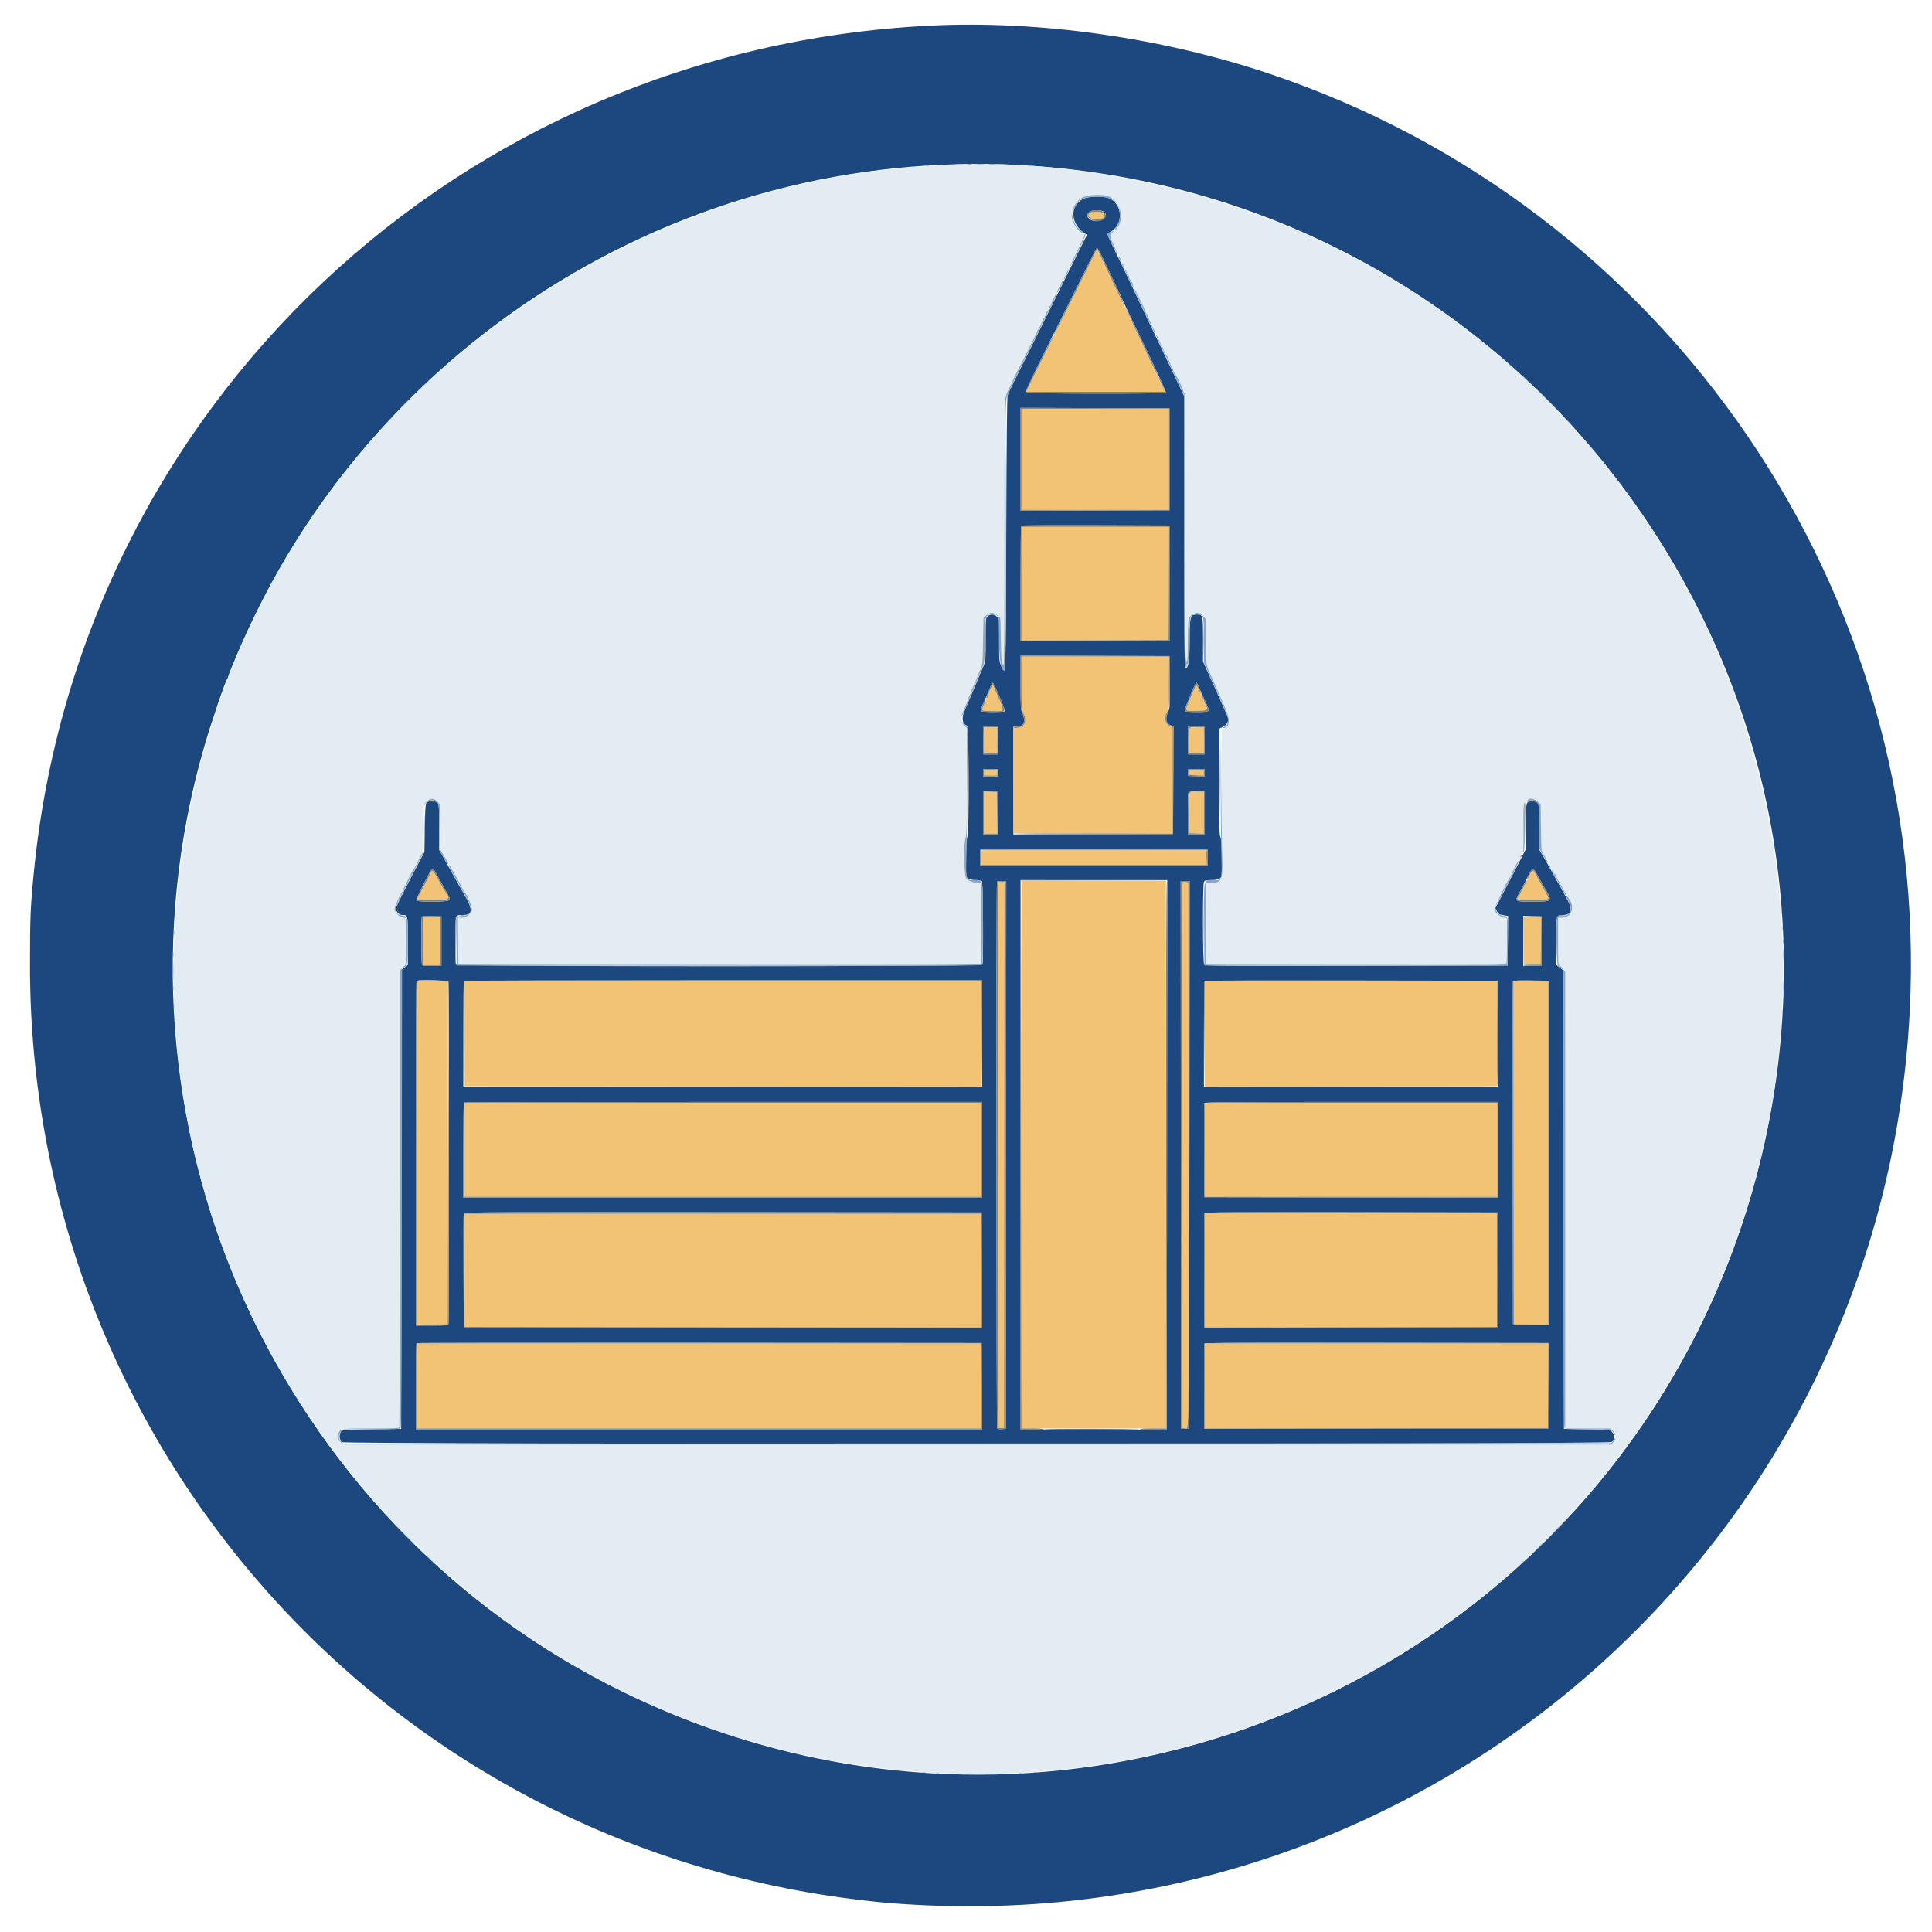
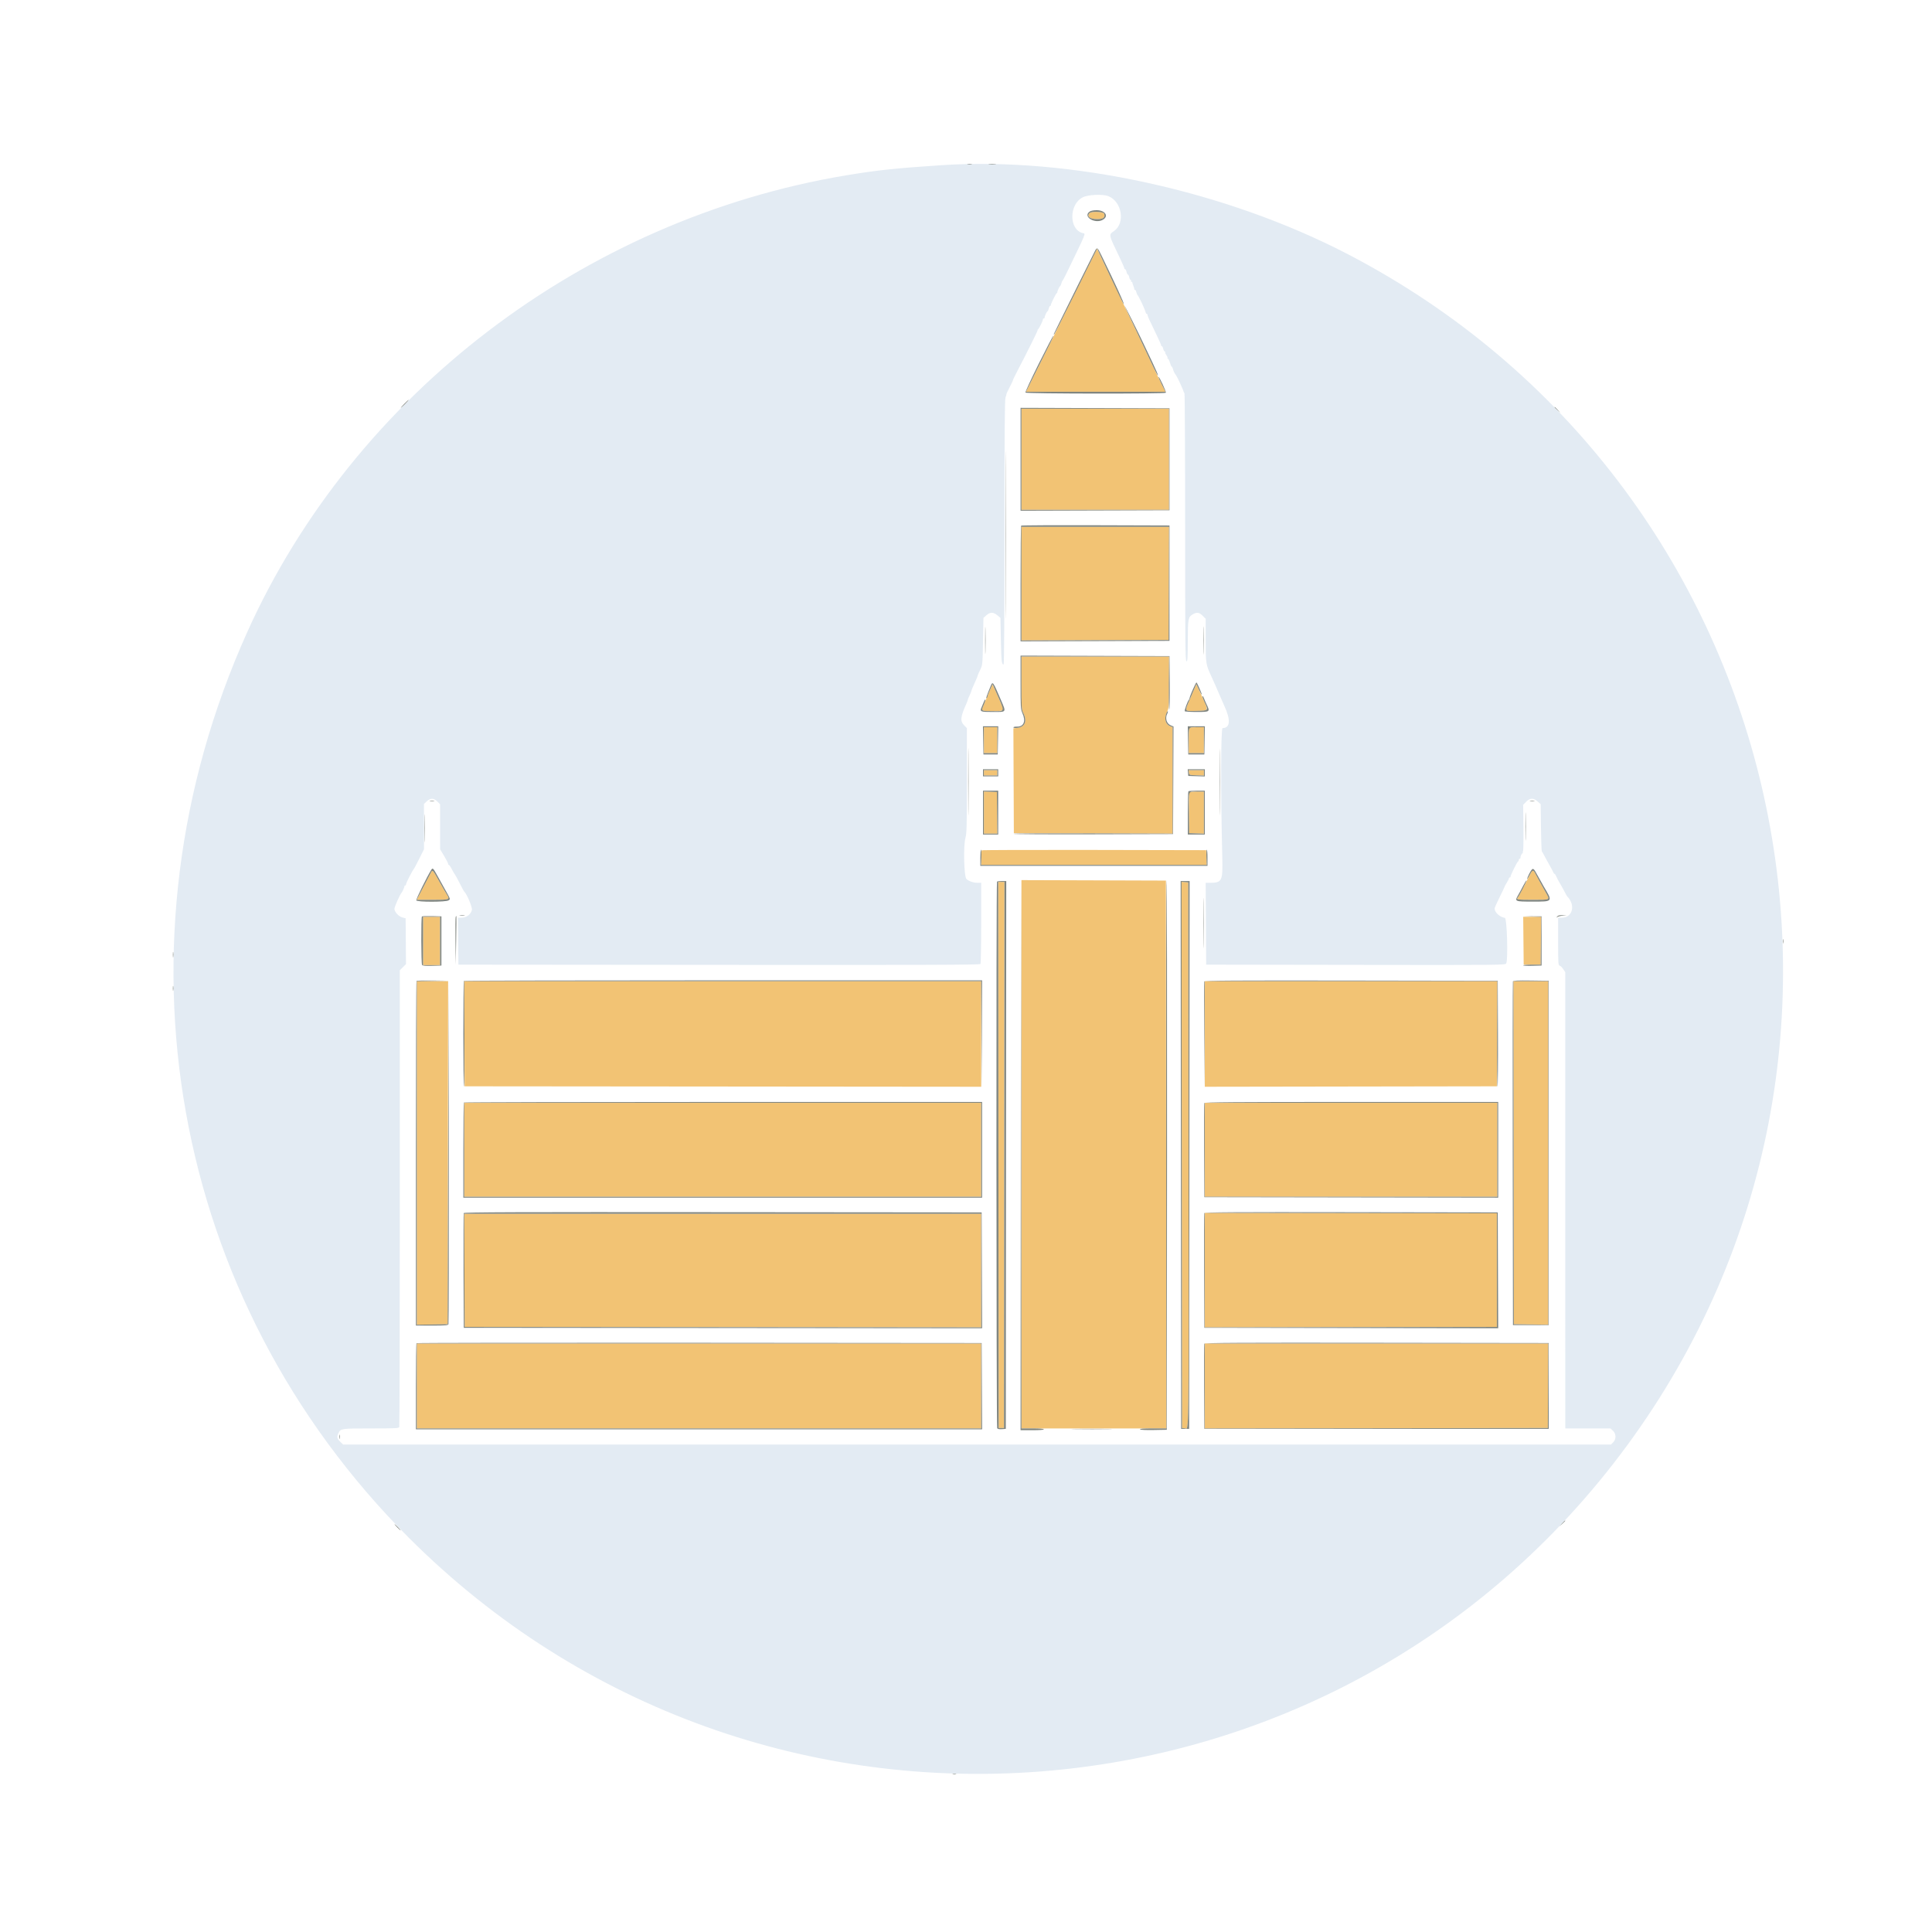
<svg xmlns="http://www.w3.org/2000/svg" id="svg" version="1.1" width="400" height="400" viewBox="0, 0, 400,400">
  <g id="svgg">
-     <path id="path0" d="M192.593 5.304 C 95.009 10.150,16.707 83.952,7.048 180.185 C 6.300 187.635,6.209 189.763,6.206 199.815 C 6.180 299.119,79.836 381.912,178.442 393.417 C 183.086 393.959,184.567 394.087,189.352 394.356 C 297.837 400.465,389.822 317.955,395.388 209.541 C 399.851 122.594,345.437 42.914,262.682 15.217 C 240.440 7.773,215.086 4.187,192.593 5.304 M215.262 34.447 C 317.215 42.345,388.316 139.484,364.835 238.796 C 340.223 342.897,225.877 397.213,129.537 350.568 C 56.853 315.376,19.786 232.020,42.325 154.444 C 43.713 149.665,46.726 140.801,47.045 140.556 C 47.111 140.505,47.226 140.213,47.301 139.907 C 47.375 139.602,48.100 137.783,48.910 135.866 C 76.854 69.771,143.865 28.916,215.262 34.447 M224.298 41.153 C 221.408 42.632,221.573 46.309,224.620 48.341 L 225.048 48.627 223.192 52.323 C 222.171 54.355,219.150 60.435,216.479 65.833 C 213.808 71.231,210.997 76.898,210.232 78.426 C 209.467 79.954,208.748 81.454,208.634 81.759 C 208.485 82.156,208.400 90.360,208.333 110.540 C 208.234 140.771,208.266 139.899,207.326 137.911 C 206.859 136.923,206.852 136.844,206.852 132.520 L 206.852 128.131 206.397 127.677 C 205.853 127.132,205.077 127.093,204.491 127.582 C 204.080 127.925,204.074 127.991,204.074 132.393 C 204.074 136.352,204.035 136.945,203.727 137.641 C 203.537 138.073,203.125 139.051,202.813 139.815 C 202.112 141.532,200.073 146.347,199.680 147.215 C 199.015 148.684,199.228 149.897,200.208 150.224 C 200.612 150.358,200.683 172.413,200.282 173.258 C 199.980 173.894,199.858 181.167,200.142 181.593 C 200.412 181.997,201.105 182.222,202.080 182.222 C 202.627 182.222,203.174 182.322,203.296 182.444 C 203.532 182.680,203.636 199.108,203.406 199.707 C 203.234 200.157,94.544 200.157,94.372 199.707 C 94.310 199.546,94.259 197.257,94.259 194.621 C 94.259 189.164,94.171 189.444,95.885 189.444 C 97.889 189.444,97.946 188.374,96.110 185.185 C 94.812 182.930,94.319 182.052,93.122 179.861 C 92.801 179.275,92.176 178.163,91.733 177.389 L 90.926 175.982 90.926 171.261 C 90.926 165.871,90.941 165.924,89.430 165.929 C 87.999 165.934,88.066 165.686,87.963 171.336 L 87.870 176.389 86.268 179.444 C 82.651 186.344,81.879 187.936,81.975 188.302 C 82.129 188.890,82.752 189.444,83.260 189.444 C 84.472 189.444,84.444 189.318,84.444 194.799 L 84.444 199.771 83.797 200.265 L 83.149 200.759 83.102 248.296 L 83.056 295.833 77.019 295.926 C 72.280 295.999,70.916 296.073,70.676 296.273 C 70.237 296.637,70.259 298.175,70.709 298.582 C 71.250 299.072,333.093 299.054,333.683 298.565 C 334.315 298.040,334.377 297.195,333.830 296.558 L 333.366 296.019 328.581 295.926 L 323.796 295.833 323.750 248.388 L 323.703 200.943 322.963 200.348 L 322.222 199.753 322.222 194.821 C 322.222 189.310,322.190 189.444,323.514 189.444 C 325.530 189.444,325.721 188.332,324.167 185.640 C 323.606 184.670,323.148 183.835,323.148 183.786 C 323.148 183.737,322.945 183.374,322.696 182.980 C 322.447 182.586,321.896 181.608,321.472 180.808 C 321.047 180.007,320.251 178.586,319.702 177.649 L 318.704 175.947 318.704 171.393 C 318.704 166.033,318.675 165.926,317.238 165.926 C 315.895 165.926,315.926 165.805,315.926 171.071 L 315.926 175.771 313.911 179.691 C 312.803 181.847,311.375 184.605,310.739 185.821 L 309.581 188.030 309.910 188.641 C 310.251 189.272,310.359 189.332,311.531 189.530 L 312.228 189.648 312.179 194.777 L 312.130 199.907 280.833 199.955 C 251.574 199.999,249.522 199.982,249.306 199.688 C 249.005 199.280,248.968 183.137,249.266 182.580 C 249.425 182.282,249.661 182.222,250.667 182.222 C 251.836 182.222,252.538 182.017,252.821 181.593 C 253.104 181.169,252.983 173.910,252.684 173.330 C 252.442 172.864,252.411 171.299,252.452 161.812 L 252.500 150.833 253.148 150.511 C 254.290 149.943,254.573 149.029,253.966 147.870 C 253.806 147.565,252.983 145.731,252.137 143.796 C 251.290 141.861,250.255 139.537,249.836 138.632 L 249.074 136.985 249.074 132.392 C 249.074 127.346,249.045 127.222,247.844 127.222 C 246.429 127.222,246.296 127.691,246.296 132.683 C 246.296 136.938,246.011 138.637,245.363 138.236 C 245.251 138.167,245.185 127.835,245.185 110.088 L 245.185 82.050 244.147 79.868 C 243.575 78.667,242.816 77.060,242.459 76.296 C 241.674 74.613,240.438 72.022,238.883 68.796 C 237.288 65.486,235.805 62.362,235.148 60.926 C 234.539 59.596,233.576 57.573,231.621 53.519 C 228.858 47.787,229.070 48.441,229.844 48.041 C 232.687 46.570,232.506 42.247,229.549 41.011 C 228.470 40.561,225.287 40.647,224.298 41.153 M228.477 43.807 C 229.940 44.831,227.545 46.411,225.867 45.528 C 224.445 44.779,225.179 43.519,227.037 43.519 C 227.668 43.519,228.225 43.630,228.477 43.807 M228.105 53.004 C 229.390 55.633,232.593 62.394,232.593 62.477 C 232.593 62.520,233.375 64.168,234.331 66.139 C 236.959 71.555,239.074 75.971,239.074 76.042 C 239.074 76.077,239.615 77.240,240.276 78.628 C 240.937 80.016,241.432 81.226,241.376 81.317 C 241.221 81.568,212.460 81.532,212.305 81.280 C 212.236 81.169,214.059 77.315,216.355 72.715 C 218.650 68.115,221.811 61.769,223.378 58.611 C 227.031 51.251,227.023 51.266,227.204 51.378 C 227.288 51.429,227.694 52.162,228.105 53.004 M242.130 95.093 L 242.130 105.648 226.713 105.696 L 211.296 105.743 211.296 95.093 L 211.296 84.442 226.713 84.490 L 242.130 84.537 242.130 95.093 M242.130 120.741 L 242.130 132.685 226.713 132.733 L 211.296 132.780 211.296 120.865 C 211.296 114.312,211.352 108.895,211.421 108.826 C 211.489 108.758,218.427 108.723,226.837 108.749 L 242.130 108.796 242.130 120.741 M242.179 141.195 C 242.225 146.241,242.206 146.603,241.855 147.350 C 241.201 148.740,241.400 149.768,242.402 150.183 L 242.966 150.416 242.918 161.551 L 242.870 172.685 226.343 172.732 L 209.815 172.780 209.815 161.599 L 209.815 150.418 210.540 150.437 C 211.974 150.474,212.434 149.320,211.663 147.619 C 211.324 146.872,211.296 146.395,211.296 141.275 L 211.296 135.739 226.713 135.786 L 242.130 135.833 242.179 141.195 M205.946 142.077 C 206.764 143.679,208.145 147.077,208.045 147.239 C 207.905 147.467,203.200 147.456,203.059 147.228 C 202.998 147.129,203.125 146.650,203.342 146.163 C 203.558 145.676,203.884 144.944,204.066 144.537 C 204.248 144.130,204.629 143.234,204.912 142.546 C 205.520 141.068,205.448 141.100,205.946 142.077 M248.223 142.269 C 248.464 142.803,248.845 143.657,249.069 144.167 C 249.293 144.676,249.636 145.431,249.831 145.846 C 250.553 147.380,250.517 147.407,247.789 147.407 C 246.471 147.407,245.349 147.337,245.296 147.251 C 245.188 147.077,245.858 145.192,246.125 144.917 C 246.219 144.820,246.296 144.635,246.296 144.505 C 246.296 144.176,247.573 141.296,247.719 141.296 C 247.754 141.296,247.981 141.734,248.223 142.269 M206.625 153.287 L 206.574 156.204 205.093 156.204 L 203.611 156.204 203.560 153.287 L 203.509 150.370 205.093 150.370 L 206.676 150.370 206.625 153.287 M249.403 153.287 L 249.352 156.204 247.685 156.204 L 246.019 156.204 245.968 153.287 L 245.917 150.370 247.685 150.370 L 249.454 150.370 249.403 153.287 M206.667 160.000 L 206.667 160.741 205.093 160.741 L 203.519 160.741 203.519 160.000 L 203.519 159.259 205.093 159.259 L 206.667 159.259 206.667 160.000 M249.444 160.007 L 249.444 160.755 247.731 160.701 L 246.019 160.648 245.961 159.954 L 245.904 159.259 247.674 159.259 L 249.444 159.259 249.444 160.007 M206.667 168.241 L 206.667 172.778 205.093 172.778 L 203.519 172.778 203.519 168.241 L 203.519 163.704 205.093 163.704 L 206.667 163.704 206.667 168.241 M249.444 168.241 L 249.444 172.778 247.685 172.778 L 245.926 172.778 245.926 168.364 C 245.926 163.243,245.740 163.704,247.809 163.704 L 249.444 163.704 249.444 168.241 M250.000 177.593 L 250.000 179.259 226.481 179.259 L 202.963 179.259 202.963 177.593 L 202.963 175.926 226.481 175.926 L 250.000 175.926 250.000 177.593 M90.424 181.065 C 90.802 181.752,91.414 182.856,91.785 183.519 C 93.368 186.347,93.280 186.113,92.878 186.406 C 92.365 186.781,86.331 186.786,86.187 186.411 C 86.100 186.185,88.473 181.360,89.317 180.046 C 89.574 179.647,89.718 179.780,90.424 181.065 M318.370 181.303 C 318.776 182.063,319.333 183.060,319.606 183.519 C 321.523 186.727,321.567 186.667,317.286 186.667 C 313.453 186.667,313.527 186.722,314.660 184.685 C 315.102 183.891,315.707 182.741,316.003 182.130 C 317.334 179.387,317.343 179.383,318.370 181.303 M241.621 239.120 L 241.574 296.019 238.990 296.070 C 237.569 296.099,236.278 296.068,236.120 296.003 C 235.714 295.834,216.111 295.804,216.111 295.972 C 216.111 296.049,215.028 296.111,213.704 296.111 L 211.296 296.111 211.296 239.167 L 211.296 182.222 226.482 182.222 L 241.667 182.222 241.621 239.120 M208.287 239.120 L 208.241 295.833 207.426 295.892 C 206.899 295.929,206.556 295.864,206.456 295.706 C 206.275 295.420,206.238 182.712,206.420 182.531 C 206.488 182.463,206.946 182.407,207.439 182.407 L 208.334 182.407 208.287 239.120 M246.250 239.120 L 246.204 295.833 245.370 295.833 L 244.537 295.833 244.490 239.120 L 244.444 182.407 245.370 182.407 L 246.297 182.407 246.250 239.120 M91.389 194.815 L 91.389 199.907 89.460 199.961 C 88.041 200.000,87.490 199.951,87.379 199.775 C 87.195 199.486,87.169 189.930,87.352 189.747 C 87.423 189.676,88.360 189.641,89.435 189.670 L 91.389 189.722 91.389 194.815 M319.167 194.815 L 319.167 199.907 317.269 199.960 L 315.370 200.013 315.370 194.815 L 315.370 189.617 317.269 189.669 L 319.167 189.722 319.167 194.815 M92.851 203.256 C 92.998 203.639,92.998 273.769,92.851 274.152 C 92.754 274.404,92.275 274.444,89.425 274.444 L 86.111 274.444 86.111 238.827 C 86.111 219.238,86.167 203.154,86.235 203.086 C 86.529 202.792,92.734 202.951,92.851 203.256 M203.333 213.981 L 203.333 225.000 149.630 225.000 L 95.926 225.000 95.926 214.105 C 95.926 208.113,95.981 203.154,96.049 203.086 C 96.117 203.019,120.284 202.963,149.753 202.963 L 203.333 202.963 203.333 213.981 M310.140 214.028 L 310.188 225.000 279.724 225.000 L 249.259 225.000 249.259 214.105 C 249.259 208.113,249.315 203.154,249.383 203.086 C 249.451 203.018,263.139 202.983,279.800 203.009 L 310.093 203.056 310.140 214.028 M320.648 238.704 L 320.648 274.352 316.944 274.352 L 313.241 274.352 313.193 238.889 C 313.167 219.384,313.186 203.320,313.235 203.191 C 313.304 203.009,314.158 202.967,316.986 203.005 L 320.648 203.056 320.648 238.704 M203.333 238.056 L 203.333 247.963 149.630 247.963 L 95.926 247.963 95.926 238.179 C 95.926 232.798,95.981 228.340,96.049 228.272 C 96.117 228.204,120.284 228.148,149.753 228.148 L 203.333 228.148 203.333 238.056 M310.185 238.056 L 310.185 247.964 279.769 247.917 L 249.352 247.870 249.304 238.241 C 249.277 232.944,249.295 228.507,249.344 228.380 C 249.415 228.196,255.679 228.148,279.809 228.148 L 310.185 228.148 310.185 238.056 M203.288 263.010 L 203.336 275.001 149.677 274.954 L 96.019 274.907 95.971 263.148 C 95.944 256.681,95.962 251.285,96.011 251.157 C 96.082 250.972,106.911 250.935,149.670 250.972 L 203.241 251.019 203.288 263.010 M310.140 263.010 L 310.188 275.001 279.770 274.954 L 249.352 274.907 249.304 263.148 C 249.277 256.681,249.296 251.284,249.345 251.157 C 249.415 250.972,255.597 250.934,279.763 250.972 L 310.093 251.019 310.140 263.010 M203.289 286.991 L 203.337 295.926 144.724 295.926 L 86.111 295.926 86.111 287.068 C 86.111 282.196,86.167 278.154,86.235 278.086 C 86.303 278.018,112.657 277.983,144.800 278.009 L 203.241 278.056 203.289 286.991 M320.648 286.944 L 320.648 295.833 285.000 295.833 L 249.352 295.833 249.304 287.130 C 249.277 282.343,249.295 278.322,249.344 278.194 C 249.415 278.009,256.652 277.971,285.041 278.009 L 320.648 278.056 320.648 286.944 " stroke="none" fill="#1d487f" fill-rule="evenodd" />
    <path id="path1" d="M225.593 44.111 C 224.920 44.783,225.640 45.370,227.136 45.370 C 228.418 45.370,228.858 45.036,228.609 44.252 C 228.472 43.821,225.999 43.705,225.593 44.111 M221.969 61.906 C 219.131 67.631,215.823 74.294,214.617 76.713 L 212.426 81.111 226.872 81.111 L 241.318 81.111 240.764 80.046 C 240.060 78.692,238.083 74.558,235.648 69.352 C 234.601 67.111,232.873 63.486,231.810 61.296 C 230.747 59.106,229.509 56.524,229.059 55.557 C 228.609 54.591,227.991 53.282,227.685 52.648 L 227.130 51.497 221.969 61.906 M211.481 95.093 L 211.481 105.556 226.759 105.556 L 242.037 105.556 242.037 95.093 L 242.037 84.630 226.759 84.630 L 211.481 84.630 211.481 95.093 M211.481 120.834 L 211.481 132.595 226.713 132.547 L 241.944 132.500 241.992 120.787 L 242.040 109.074 226.761 109.074 L 211.481 109.074 211.481 120.834 M211.481 141.396 C 211.481 146.401,211.511 146.925,211.833 147.555 C 212.704 149.262,212.232 150.516,210.652 150.695 L 209.812 150.789 209.860 161.645 L 209.907 172.500 226.343 172.547 L 242.778 172.595 242.778 161.570 L 242.778 150.546 242.344 150.381 C 241.242 149.962,240.974 148.749,241.667 147.315 C 241.994 146.637,242.025 146.125,242.031 141.250 L 242.037 135.926 226.759 135.926 L 211.481 135.926 211.481 141.396 M205.018 142.734 C 204.375 144.267,204.152 144.796,203.719 145.811 C 203.101 147.257,203.059 147.222,205.452 147.222 C 207.875 147.222,207.912 147.199,207.398 145.989 C 206.573 144.049,206.372 143.593,205.926 142.651 L 205.463 141.672 205.018 142.734 M247.148 142.907 C 246.854 143.600,246.505 144.417,246.373 144.722 C 245.218 147.405,245.130 147.244,247.731 147.182 C 250.457 147.116,250.408 147.503,248.270 142.907 L 247.683 141.647 247.148 142.907 M203.704 153.241 L 203.704 155.926 205.093 155.926 L 206.481 155.926 206.481 153.241 L 206.481 150.556 205.093 150.556 L 203.704 150.556 203.704 153.241 M246.235 150.679 C 246.167 150.747,246.111 151.955,246.111 153.364 L 246.111 155.926 247.685 155.926 L 249.259 155.926 249.259 153.241 L 249.259 150.556 247.809 150.556 C 247.011 150.556,246.302 150.611,246.235 150.679 M203.704 160.000 L 203.704 160.556 205.093 160.556 L 206.481 160.556 206.481 160.000 L 206.481 159.444 205.093 159.444 L 203.704 159.444 203.704 160.000 M246.145 159.954 C 246.203 160.458,246.218 160.463,247.731 160.517 L 249.259 160.571 249.259 160.007 L 249.259 159.444 247.673 159.444 L 246.087 159.444 246.145 159.954 M203.704 168.233 L 203.704 172.593 205.096 172.593 L 206.488 172.593 206.439 168.287 L 206.389 163.981 205.046 163.927 L 203.704 163.873 203.704 168.233 M246.194 164.125 C 246.144 164.254,246.126 166.192,246.154 168.430 L 246.204 172.500 247.731 172.554 L 249.259 172.608 249.259 168.248 L 249.259 163.889 247.772 163.889 C 246.738 163.889,246.257 163.961,246.194 164.125 M203.272 176.049 C 203.204 176.117,203.148 176.826,203.148 177.623 L 203.148 179.074 226.489 179.074 L 249.830 179.074 249.776 177.546 L 249.722 176.019 226.559 175.972 C 213.820 175.946,203.341 175.980,203.272 176.049 M89.166 180.752 C 88.987 181.102,88.263 182.493,87.557 183.843 L 86.272 186.296 89.514 186.296 C 93.093 186.296,93.183 186.265,92.534 185.238 C 92.290 184.852,91.626 183.704,91.057 182.685 C 89.533 179.953,89.559 179.980,89.166 180.752 M317.160 180.324 C 317.113 180.400,316.476 181.630,315.744 183.056 C 315.011 184.481,314.336 185.727,314.243 185.824 C 313.847 186.236,314.238 186.296,317.304 186.296 C 320.990 186.296,320.904 186.336,320.148 184.991 C 318.956 182.872,318.127 181.367,317.831 180.787 C 317.528 180.193,317.325 180.053,317.160 180.324 M211.481 238.980 L 211.481 295.741 226.482 295.741 L 241.482 295.741 241.435 239.028 L 241.389 182.315 226.435 182.267 L 211.481 182.220 211.481 238.980 M206.713 239.120 L 206.759 295.648 207.315 295.648 L 207.870 295.648 207.917 239.120 L 207.964 182.593 207.315 182.593 L 206.666 182.593 206.713 239.120 M244.676 239.109 L 244.722 295.648 245.318 295.706 C 246.176 295.789,246.124 299.727,246.069 238.796 L 246.019 182.685 245.324 182.628 L 244.629 182.570 244.676 239.109 M87.593 194.815 L 87.593 199.815 89.352 199.815 L 91.111 199.815 91.111 194.815 L 91.111 189.815 89.352 189.815 L 87.593 189.815 87.593 194.815 M315.414 194.769 L 315.463 199.722 317.222 199.722 L 318.981 199.722 319.031 194.769 L 319.080 189.815 317.222 189.815 L 315.364 189.815 315.414 194.769 M86.296 238.708 L 86.296 274.268 89.491 274.217 L 92.685 274.167 92.732 238.657 L 92.779 203.148 89.538 203.148 L 86.296 203.148 86.296 238.708 M96.156 214.028 L 96.204 224.907 149.676 224.954 L 203.148 225.001 203.148 214.074 L 203.148 203.148 149.628 203.148 L 96.108 203.148 96.156 214.028 M249.444 214.075 L 249.444 225.001 279.676 224.954 L 309.907 224.907 309.955 214.028 L 310.003 203.148 279.724 203.148 L 249.444 203.148 249.444 214.075 M313.379 238.657 L 313.426 274.167 316.991 274.217 L 320.556 274.267 320.556 238.708 L 320.556 203.148 316.944 203.148 L 313.332 203.148 313.379 238.657 M96.111 238.056 L 96.111 247.778 149.630 247.778 L 203.148 247.778 203.148 238.056 L 203.148 228.333 149.630 228.333 L 96.111 228.333 96.111 238.056 M249.444 238.056 L 249.444 247.778 279.722 247.778 L 310.000 247.778 310.000 238.056 L 310.000 228.333 279.722 228.333 L 249.444 228.333 249.444 238.056 M249.444 262.963 L 249.444 274.816 279.676 274.769 L 309.907 274.722 309.907 262.963 L 309.907 251.204 279.676 251.157 L 249.444 251.110 249.444 262.963 M96.156 263.009 L 96.204 274.722 149.676 274.769 L 203.148 274.815 203.148 263.056 L 203.148 251.296 149.628 251.296 L 96.108 251.296 96.156 263.009 M86.296 286.944 L 86.296 295.741 144.722 295.741 L 203.148 295.741 203.148 286.944 L 203.148 278.148 144.722 278.148 L 86.296 278.148 86.296 286.944 M249.444 286.945 L 249.444 295.742 284.954 295.695 L 320.463 295.648 320.511 286.898 L 320.559 278.148 285.002 278.148 L 249.444 278.148 249.444 286.945 " stroke="none" fill="#f2c374" fill-rule="evenodd" />
    <path id="path2" d="M194.907 34.202 C 185.420 34.828,181.497 35.246,175.105 36.314 C 120.851 45.380,73.344 81.631,51.185 130.874 C 22.130 195.443,35.237 268.942,84.617 318.348 C 156.892 390.663,276.478 381.579,336.935 299.183 C 397.346 216.850,369.890 99.861,279.074 52.638 C 253.829 39.511,221.564 32.443,194.907 34.202 M229.528 40.633 C 232.309 41.795,232.997 46.197,230.653 47.832 C 229.503 48.634,229.449 48.385,231.877 53.456 C 232.372 54.491,232.778 55.428,232.778 55.539 C 232.778 55.650,232.854 55.741,232.948 55.741 C 233.042 55.741,233.174 55.991,233.241 56.296 C 233.308 56.602,233.433 56.852,233.519 56.852 C 233.604 56.852,233.729 57.102,233.796 57.407 C 233.863 57.713,234.000 57.963,234.100 57.963 C 234.199 57.963,234.230 58.046,234.167 58.148 C 234.104 58.250,234.140 58.333,234.248 58.333 C 234.356 58.333,234.444 58.411,234.444 58.506 C 234.444 58.602,234.541 58.914,234.660 59.201 C 234.778 59.488,234.861 59.785,234.845 59.861 C 234.828 59.938,234.889 60.000,234.980 60.000 C 235.071 60.000,235.202 60.228,235.272 60.507 C 235.342 60.786,235.457 61.057,235.528 61.109 C 235.727 61.256,236.994 63.921,237.136 64.491 C 237.205 64.771,237.337 65.000,237.427 65.000 C 237.518 65.000,237.593 65.099,237.593 65.219 C 237.593 65.459,237.864 66.061,239.416 69.259 C 239.984 70.431,240.431 71.451,240.409 71.528 C 240.388 71.604,240.447 71.667,240.541 71.667 C 240.635 71.667,240.766 71.917,240.833 72.222 C 240.900 72.528,241.046 72.778,241.157 72.778 C 241.267 72.778,241.305 72.831,241.240 72.896 C 241.175 72.961,241.284 73.241,241.481 73.519 C 241.679 73.796,241.788 74.076,241.723 74.141 C 241.658 74.206,241.691 74.259,241.797 74.259 C 241.903 74.259,242.094 74.634,242.222 75.093 C 242.351 75.551,242.521 75.926,242.602 75.926 C 242.682 75.926,242.802 76.172,242.868 76.473 C 242.935 76.774,243.135 77.211,243.314 77.445 C 243.628 77.855,244.058 78.710,244.738 80.278 C 244.914 80.685,245.067 81.074,245.076 81.142 C 245.085 81.210,245.155 81.328,245.231 81.404 C 245.308 81.481,245.370 93.979,245.370 109.178 C 245.370 132.988,245.407 136.826,245.636 136.914 C 245.861 137.000,245.904 136.372,245.919 132.764 C 245.939 128.113,246.000 127.768,246.894 127.223 C 247.761 126.694,248.276 126.758,249.000 127.481 L 249.630 128.111 249.630 132.606 C 249.630 137.410,249.663 137.617,250.826 140.093 C 251.235 140.963,252.089 142.907,252.779 144.537 C 252.994 145.046,253.287 145.713,253.430 146.019 C 254.842 149.038,254.729 150.741,253.119 150.741 C 252.760 150.741,252.730 163.956,253.059 177.418 C 253.183 182.466,253.030 182.778,250.433 182.778 L 249.626 182.778 249.674 191.250 L 249.722 199.722 280.688 199.769 C 311.334 199.815,311.655 199.812,311.848 199.451 C 312.256 198.690,312.005 190.107,311.574 190.038 C 310.506 189.867,309.444 188.897,309.444 188.093 C 309.444 187.951,309.906 186.907,310.471 185.773 C 311.036 184.640,311.506 183.648,311.517 183.569 C 311.527 183.490,311.732 183.115,311.971 182.735 C 312.211 182.355,312.407 181.959,312.407 181.856 C 312.407 181.752,312.491 181.667,312.593 181.667 C 312.694 181.667,312.759 181.604,312.737 181.528 C 312.678 181.330,314.094 178.439,314.285 178.364 C 314.373 178.330,314.444 178.184,314.444 178.040 C 314.444 177.896,314.528 177.778,314.630 177.778 C 314.731 177.778,314.806 177.715,314.795 177.639 C 314.753 177.350,315.050 176.667,315.218 176.667 C 315.314 176.667,315.341 176.583,315.278 176.481 C 315.215 176.380,315.231 176.296,315.313 176.296 C 315.396 176.297,315.438 174.122,315.408 171.464 L 315.353 166.632 315.963 166.003 C 316.762 165.181,317.477 165.161,318.346 165.937 L 318.981 166.504 319.039 171.350 C 319.071 174.016,319.155 176.240,319.225 176.293 C 319.295 176.346,319.496 176.681,319.672 177.037 C 319.848 177.394,320.325 178.269,320.733 178.981 C 321.141 179.694,321.527 180.424,321.592 180.602 C 321.657 180.780,321.775 180.926,321.855 180.926 C 321.935 180.926,322.090 181.155,322.198 181.435 C 322.307 181.715,322.647 182.361,322.954 182.870 C 323.260 183.380,323.700 184.171,323.931 184.630 C 324.162 185.088,324.393 185.505,324.444 185.556 C 326.255 187.363,325.611 190.000,323.358 190.000 L 322.593 190.000 322.593 194.925 C 322.593 199.459,322.618 199.856,322.917 199.934 C 323.095 199.981,323.428 200.305,323.657 200.654 L 324.073 201.289 324.075 248.515 L 324.077 295.741 328.753 295.741 L 333.430 295.741 333.937 296.211 C 334.622 296.846,334.647 297.963,333.990 298.620 L 333.535 299.074 202.286 299.074 L 71.036 299.074 70.425 298.482 C 69.747 297.825,69.681 297.462,70.095 296.663 C 70.560 295.762,70.719 295.741,76.820 295.741 C 81.877 295.741,82.566 295.706,82.665 295.448 C 82.727 295.287,82.778 273.945,82.778 248.022 L 82.778 200.889 83.417 200.250 L 84.056 199.611 84.019 194.863 L 83.981 190.116 83.333 189.958 C 82.558 189.769,81.669 188.810,81.662 188.155 C 81.658 187.763,82.839 185.116,83.152 184.815 C 83.319 184.655,83.770 183.618,83.736 183.472 C 83.718 183.396,83.787 183.333,83.889 183.333 C 83.991 183.333,84.074 183.210,84.074 183.060 C 84.074 182.778,85.448 180.105,85.742 179.815 C 85.794 179.764,86.274 178.847,86.810 177.778 L 87.784 175.833 87.781 171.139 L 87.778 166.445 88.353 165.908 C 89.118 165.193,89.805 165.204,90.541 165.940 L 91.111 166.510 91.114 171.172 L 91.117 175.833 91.948 177.214 C 92.404 177.973,92.778 178.702,92.778 178.834 C 92.778 178.966,92.850 179.074,92.937 179.074 C 93.025 179.074,93.296 179.468,93.539 179.949 C 93.782 180.430,94.067 180.918,94.172 181.033 C 94.277 181.147,94.734 181.983,95.186 182.889 C 95.639 183.796,96.065 184.579,96.133 184.630 C 96.611 184.988,97.811 187.842,97.706 188.370 C 97.526 189.268,96.586 190.000,95.612 190.000 L 94.809 190.000 94.858 194.861 L 94.907 199.722 148.878 199.769 C 191.932 199.806,202.878 199.769,202.995 199.584 C 203.076 199.456,203.144 195.623,203.145 191.065 L 203.148 182.778 202.435 182.778 C 201.556 182.778,200.590 182.454,200.095 181.994 C 199.576 181.511,199.424 175.062,199.893 173.447 C 200.144 172.584,200.185 170.923,200.185 161.598 L 200.185 150.754 199.630 150.185 C 198.749 149.284,198.837 148.444,200.108 145.620 C 200.252 145.299,200.373 144.966,200.377 144.879 C 200.380 144.793,200.544 144.389,200.741 143.981 C 200.938 143.574,201.101 143.170,201.105 143.084 C 201.108 142.997,201.230 142.664,201.376 142.343 C 202.076 140.796,202.407 140.009,202.407 139.889 C 202.407 139.817,202.637 139.292,202.917 138.722 C 203.424 137.689,203.426 137.668,203.519 132.808 L 203.611 127.932 204.216 127.392 C 204.991 126.699,205.663 126.698,206.488 127.387 L 207.130 127.922 207.222 132.526 C 207.310 136.906,207.387 137.593,207.789 137.593 C 207.897 137.593,207.963 127.192,207.963 110.197 C 207.963 89.817,208.018 82.668,208.178 82.281 C 208.296 81.994,208.381 81.701,208.367 81.631 C 208.352 81.560,208.668 80.873,209.069 80.103 C 209.469 79.333,209.763 78.704,209.722 78.704 C 209.681 78.704,210.114 77.808,210.686 76.713 C 212.884 72.501,214.948 68.333,214.837 68.330 C 214.774 68.329,214.806 68.266,214.908 68.192 C 215.135 68.025,215.926 66.429,215.926 66.137 C 215.926 66.021,216.009 65.926,216.111 65.926 C 216.213 65.926,216.285 65.863,216.272 65.787 C 216.233 65.561,216.736 64.444,216.878 64.444 C 216.949 64.444,217.063 64.194,217.130 63.889 C 217.197 63.583,217.328 63.333,217.422 63.333 C 217.516 63.333,217.576 63.271,217.555 63.194 C 217.506 63.017,218.555 60.870,218.763 60.720 C 218.850 60.658,218.913 60.574,218.903 60.535 C 218.863 60.367,219.351 59.259,219.465 59.259 C 219.533 59.259,219.647 59.031,219.717 58.752 C 219.787 58.473,219.900 58.202,219.968 58.150 C 220.037 58.098,220.395 57.431,220.764 56.667 C 225.082 47.737,224.807 48.418,224.162 48.256 C 221.303 47.538,221.296 42.333,224.152 40.860 C 225.273 40.282,228.376 40.151,229.528 40.633 " stroke="none" fill="#e3ebf3" fill-rule="evenodd" />
    <path id="path3" d="M200.324 34.020 C 200.553 34.064,200.928 34.064,201.157 34.020 C 201.387 33.975,201.199 33.939,200.741 33.939 C 200.282 33.939,200.095 33.975,200.324 34.020 M204.764 34.023 C 205.093 34.063,205.676 34.064,206.061 34.024 C 206.445 33.984,206.176 33.950,205.463 33.950 C 204.750 33.949,204.436 33.982,204.764 34.023 M225.597 43.807 C 224.056 44.886,226.835 46.488,228.432 45.442 C 229.593 44.681,228.749 43.519,227.037 43.519 C 226.406 43.519,225.849 43.630,225.597 43.807 M228.609 44.252 C 228.858 45.036,228.418 45.370,227.136 45.370 C 225.640 45.370,224.920 44.783,225.593 44.111 C 225.999 43.705,228.472 43.821,228.609 44.252 M226.640 52.077 C 226.095 53.127,220.626 64.142,219.304 66.852 C 218.732 68.023,218.233 69.044,218.195 69.120 C 218.157 69.197,218.176 69.259,218.237 69.259 C 218.298 69.259,220.330 65.254,222.753 60.359 L 227.157 51.459 227.777 52.813 C 228.118 53.558,228.934 55.292,229.591 56.667 C 230.247 58.042,231.187 60.021,231.679 61.065 C 232.172 62.109,232.618 62.963,232.670 62.963 C 232.839 62.963,230.843 58.607,228.105 53.004 C 227.184 51.119,227.148 51.096,226.640 52.077 M232.852 63.333 C 232.921 63.566,234.709 67.378,238.919 76.270 C 239.322 77.121,239.694 77.775,239.746 77.724 C 239.797 77.672,239.287 76.476,238.612 75.065 C 237.937 73.654,237.092 71.875,236.736 71.111 C 235.782 69.071,232.755 63.010,232.852 63.333 M215.090 75.250 C 213.491 78.458,212.238 81.173,212.306 81.282 C 212.462 81.534,241.222 81.566,241.378 81.314 C 241.492 81.129,240.000 77.901,239.863 78.038 C 239.816 78.085,240.120 78.796,240.538 79.618 L 241.299 81.111 226.863 81.111 L 212.426 81.111 214.650 76.620 C 215.873 74.150,217.166 71.559,217.523 70.861 C 217.880 70.163,218.133 69.553,218.085 69.505 C 218.037 69.457,216.689 72.042,215.090 75.250 M83.704 83.611 C 83.254 84.069,82.928 84.444,82.978 84.444 C 83.029 84.444,83.439 84.069,83.889 83.611 C 84.339 83.153,84.665 82.778,84.614 82.778 C 84.563 82.778,84.154 83.153,83.704 83.611 M208.238 110.741 C 208.238 126.171,208.260 132.484,208.287 124.769 C 208.314 117.053,208.314 104.428,208.287 96.713 C 208.260 88.998,208.238 95.310,208.238 110.741 M321.852 84.317 C 321.852 84.349,322.123 84.620,322.454 84.919 L 323.056 85.463 322.512 84.861 C 322.005 84.300,321.852 84.174,321.852 84.317 M211.296 95.093 L 211.296 105.743 226.713 105.696 L 242.130 105.648 242.130 95.093 L 242.130 84.537 226.713 84.490 L 211.296 84.442 211.296 95.093 M242.037 95.093 L 242.037 105.556 226.759 105.556 L 211.481 105.556 211.481 95.093 L 211.481 84.630 226.759 84.630 L 242.037 84.630 242.037 95.093 M211.421 108.826 C 211.352 108.895,211.296 114.312,211.296 120.865 L 211.296 132.780 226.713 132.733 L 242.130 132.685 242.130 120.741 L 242.130 108.796 226.837 108.749 C 218.427 108.723,211.489 108.758,211.421 108.826 M241.992 120.787 L 241.944 132.500 226.713 132.547 L 211.481 132.595 211.481 120.834 L 211.481 109.074 226.761 109.074 L 242.040 109.074 241.992 120.787 M249.155 132.593 C 249.155 135.190,249.181 136.252,249.212 134.954 C 249.244 133.655,249.244 131.530,249.212 130.231 C 249.181 128.933,249.155 129.995,249.155 132.593 M203.969 132.593 C 203.969 135.088,203.995 136.109,204.027 134.861 C 204.059 133.613,204.059 131.572,204.027 130.324 C 203.995 129.076,203.969 130.097,203.969 132.593 M211.296 141.275 C 211.296 146.395,211.324 146.872,211.663 147.619 C 212.434 149.320,211.974 150.474,210.540 150.437 C 210.141 150.426,209.815 150.501,209.815 150.603 C 209.815 150.714,210.154 150.751,210.654 150.694 C 212.232 150.516,212.703 149.262,211.833 147.555 C 211.511 146.925,211.481 146.401,211.481 141.396 L 211.481 135.926 226.767 135.926 L 242.053 135.926 241.999 141.472 C 241.969 144.523,242.008 146.955,242.086 146.877 C 242.164 146.799,242.206 144.282,242.179 141.284 L 242.130 135.833 226.713 135.786 L 211.296 135.739 211.296 141.275 M205.086 142.083 C 204.301 143.991,204.078 144.649,204.255 144.540 C 204.359 144.475,204.447 144.323,204.450 144.202 C 204.452 144.081,204.690 143.457,204.977 142.817 L 205.498 141.652 206.014 142.817 C 208.178 147.708,208.240 147.222,205.452 147.222 C 203.062 147.222,203.096 147.249,203.719 145.841 C 203.931 145.362,204.058 144.923,204.001 144.866 C 203.944 144.808,203.842 144.920,203.773 145.112 C 203.705 145.305,203.491 145.820,203.299 146.256 C 202.806 147.370,202.879 147.407,205.556 147.407 C 208.446 147.407,208.351 147.544,207.247 144.964 C 205.555 141.014,205.537 140.990,205.086 142.083 M247.449 141.713 C 246.917 142.789,246.296 144.293,246.296 144.505 C 246.296 144.635,246.219 144.820,246.125 144.917 C 245.858 145.192,245.188 147.077,245.296 147.251 C 245.349 147.337,246.471 147.407,247.789 147.407 C 250.518 147.407,250.558 147.376,249.824 145.846 C 249.626 145.431,249.374 144.852,249.264 144.558 C 249.154 144.263,249.016 144.071,248.957 144.129 C 248.899 144.188,249.068 144.694,249.333 145.255 C 250.228 147.146,250.248 147.121,247.731 147.182 C 245.130 147.244,245.218 147.405,246.373 144.722 C 246.505 144.417,246.854 143.597,247.149 142.901 L 247.685 141.636 248.215 142.772 C 248.507 143.397,248.782 143.873,248.826 143.829 C 248.907 143.748,247.835 141.296,247.719 141.296 C 247.684 141.296,247.563 141.484,247.449 141.713 M241.487 147.672 C 241.007 148.934,241.344 150.001,242.344 150.381 L 242.778 150.546 242.778 161.571 L 242.778 172.597 226.296 172.548 C 217.231 172.522,209.815 172.563,209.815 172.640 C 209.815 172.717,217.252 172.758,226.343 172.732 L 242.870 172.685 242.918 161.551 L 242.966 150.416 242.402 150.183 C 241.520 149.818,241.183 148.681,241.682 147.750 C 241.792 147.544,241.836 147.330,241.779 147.273 C 241.723 147.217,241.591 147.396,241.487 147.672 M203.560 153.287 L 203.611 156.204 205.093 156.204 L 206.574 156.204 206.625 153.287 L 206.676 150.370 205.093 150.370 L 203.509 150.370 203.560 153.287 M245.968 153.287 L 246.019 156.204 247.685 156.204 L 249.352 156.204 249.403 153.287 L 249.454 150.370 247.685 150.370 L 245.917 150.370 245.968 153.287 M206.481 153.241 L 206.481 155.926 205.093 155.926 L 203.704 155.926 203.704 153.241 L 203.704 150.556 205.093 150.556 L 206.481 150.556 206.481 153.241 M249.259 153.241 L 249.259 155.926 247.685 155.926 L 246.111 155.926 246.111 153.364 C 246.111 150.349,245.986 150.556,247.809 150.556 L 249.259 150.556 249.259 153.241 M200.457 161.852 C 200.457 168.014,200.481 170.535,200.509 167.454 C 200.538 164.373,200.538 159.331,200.509 156.250 C 200.481 153.169,200.457 155.690,200.457 161.852 M252.494 161.944 C 252.494 168.056,252.518 170.529,252.546 167.440 C 252.575 164.352,252.575 159.352,252.546 156.329 C 252.518 153.307,252.494 155.833,252.494 161.944 M203.519 160.000 L 203.519 160.741 205.093 160.741 L 206.667 160.741 206.667 160.000 L 206.667 159.259 205.093 159.259 L 203.519 159.259 203.519 160.000 M245.961 159.954 L 246.019 160.648 247.731 160.701 L 249.444 160.755 249.444 160.007 L 249.444 159.259 247.674 159.259 L 245.904 159.259 245.961 159.954 M206.481 160.000 L 206.481 160.556 205.093 160.556 L 203.704 160.556 203.704 160.000 L 203.704 159.444 205.093 159.444 L 206.481 159.444 206.481 160.000 M249.259 160.007 L 249.259 160.571 247.731 160.517 C 246.218 160.463,246.203 160.458,246.145 159.954 L 246.087 159.444 247.673 159.444 L 249.259 159.444 249.259 160.007 M203.519 168.241 L 203.519 172.778 205.093 172.778 L 206.667 172.778 206.667 168.241 L 206.667 163.704 205.093 163.704 L 203.519 163.704 203.519 168.241 M246.049 163.827 C 245.981 163.895,245.926 165.937,245.926 168.364 L 245.926 172.778 247.685 172.778 L 249.444 172.778 249.444 168.241 L 249.444 163.704 247.809 163.704 C 246.909 163.704,246.117 163.759,246.049 163.827 M206.439 168.287 L 206.488 172.593 205.096 172.593 L 203.704 172.593 203.704 168.233 L 203.704 163.873 205.046 163.927 L 206.389 163.981 206.439 168.287 M249.259 168.248 L 249.259 172.608 247.731 172.554 L 246.204 172.500 246.154 168.430 C 246.093 163.472,245.944 163.889,247.772 163.889 L 249.259 163.889 249.259 168.248 M89.028 165.871 C 89.257 165.916,89.632 165.916,89.861 165.871 C 90.090 165.827,89.903 165.791,89.444 165.791 C 88.986 165.791,88.799 165.827,89.028 165.871 M316.806 165.871 C 317.035 165.916,317.410 165.916,317.639 165.871 C 317.868 165.827,317.681 165.791,317.222 165.791 C 316.764 165.791,316.576 165.827,316.806 165.871 M315.821 171.111 C 315.821 173.708,315.847 174.771,315.879 173.472 C 315.911 172.174,315.911 170.049,315.879 168.750 C 315.847 167.451,315.821 168.514,315.821 171.111 M87.858 171.481 C 87.858 174.079,87.884 175.141,87.916 173.843 C 87.948 172.544,87.948 170.419,87.916 169.120 C 87.884 167.822,87.858 168.884,87.858 171.481 M202.963 177.593 L 202.963 179.259 226.481 179.259 L 250.000 179.259 250.000 177.593 C 250.000 176.676,249.937 175.926,249.861 175.925 C 249.785 175.925,249.749 176.634,249.782 177.500 L 249.842 179.074 226.481 179.074 L 203.121 179.074 203.181 177.500 C 203.214 176.634,203.178 175.925,203.102 175.925 C 203.025 175.926,202.963 176.676,202.963 177.593 M89.317 180.046 C 88.473 181.360,86.100 186.185,86.187 186.411 C 86.331 186.786,92.365 186.781,92.878 186.406 C 93.280 186.113,93.368 186.347,91.785 183.519 C 91.414 182.856,90.802 181.752,90.424 181.065 C 89.718 179.780,89.574 179.647,89.317 180.046 M316.885 180.410 C 316.472 181.078,316.001 182.209,316.231 181.978 C 316.310 181.899,316.548 181.490,316.761 181.069 C 317.254 180.089,317.449 180.037,317.829 180.784 C 318.127 181.366,318.953 182.866,320.148 184.991 C 320.904 186.336,320.990 186.296,317.304 186.296 C 314.240 186.296,313.859 186.238,314.233 185.824 C 314.542 185.484,316.140 182.374,316.052 182.286 C 316.003 182.237,315.695 182.724,315.369 183.367 C 315.042 184.011,314.567 184.892,314.313 185.326 C 313.546 186.637,313.611 186.667,317.286 186.667 C 321.567 186.667,321.523 186.727,319.606 183.519 C 319.333 183.060,318.776 182.063,318.370 181.303 C 317.499 179.673,317.383 179.604,316.885 180.410 M91.057 182.685 C 91.626 183.704,92.290 184.852,92.534 185.238 C 93.183 186.265,93.093 186.296,89.514 186.296 L 86.272 186.296 87.557 183.843 C 88.263 182.493,88.987 181.102,89.166 180.752 C 89.559 179.980,89.533 179.953,91.057 182.685 M211.342 239.120 L 211.296 296.111 213.704 296.111 C 215.185 296.111,216.111 296.040,216.111 295.926 C 216.111 295.812,215.216 295.741,213.797 295.741 L 211.482 295.741 211.435 238.935 L 211.388 182.130 211.342 239.120 M241.436 238.981 L 241.483 295.741 238.667 295.741 C 236.738 295.741,235.912 295.801,236.042 295.931 C 236.160 296.049,237.250 296.102,238.903 296.070 L 241.574 296.019 241.621 239.120 C 241.646 207.826,241.605 182.222,241.528 182.222 C 241.452 182.222,241.410 207.764,241.436 238.981 M206.420 182.531 C 206.238 182.712,206.275 295.420,206.456 295.706 C 206.556 295.864,206.899 295.929,207.426 295.892 L 208.241 295.833 208.287 239.120 L 208.334 182.407 207.439 182.407 C 206.946 182.407,206.488 182.463,206.420 182.531 M244.490 239.120 L 244.537 295.833 245.370 295.833 L 246.204 295.833 246.250 239.120 L 246.297 182.407 245.370 182.407 L 244.444 182.407 244.490 239.120 M207.917 239.120 L 207.870 295.648 207.315 295.648 L 206.759 295.648 206.713 239.120 L 206.666 182.593 207.315 182.593 L 207.964 182.593 207.917 239.120 M246.069 238.796 C 246.124 299.727,246.176 295.789,245.318 295.706 L 244.722 295.648 244.676 239.109 L 244.629 182.570 245.324 182.628 L 246.019 182.685 246.069 238.796 M249.159 191.111 C 249.159 195.745,249.183 197.641,249.213 195.324 C 249.242 193.007,249.242 189.215,249.213 186.898 C 249.183 184.581,249.159 186.477,249.159 191.111 M95.234 189.577 C 95.516 189.620,95.932 189.619,96.160 189.575 C 96.388 189.531,96.157 189.496,95.648 189.497 C 95.139 189.499,94.953 189.535,95.234 189.577 M322.384 189.769 C 322.162 190.052,322.165 190.065,322.411 189.874 C 322.566 189.754,323.066 189.622,323.522 189.582 L 324.352 189.509 323.495 189.477 C 322.871 189.453,322.569 189.533,322.384 189.769 M87.352 189.747 C 87.169 189.930,87.195 199.486,87.379 199.775 C 87.490 199.951,88.041 200.000,89.460 199.961 L 91.389 199.907 91.389 194.815 L 91.389 189.722 89.435 189.670 C 88.360 189.641,87.423 189.676,87.352 189.747 M94.343 189.864 C 94.293 189.993,94.275 192.264,94.303 194.910 L 94.352 199.722 94.445 194.676 C 94.495 191.900,94.514 189.629,94.485 189.630 C 94.456 189.630,94.392 189.735,94.343 189.864 M317.179 189.764 L 319.080 189.828 319.031 194.775 L 318.981 199.722 317.176 199.722 C 316.182 199.722,315.370 199.788,315.370 199.868 C 315.370 199.948,316.225 199.989,317.269 199.960 L 319.167 199.907 319.167 194.815 L 319.167 189.722 317.222 189.711 L 315.278 189.701 317.179 189.764 M91.111 194.815 L 91.111 199.815 89.352 199.815 L 87.593 199.815 87.593 194.815 L 87.593 189.815 89.352 189.815 L 91.111 189.815 91.111 194.815 M369.121 194.907 C 369.123 195.315,369.161 195.460,369.205 195.229 C 369.249 194.999,369.248 194.666,369.201 194.489 C 369.155 194.312,369.119 194.500,369.121 194.907 M35.794 197.685 C 35.795 198.194,35.831 198.381,35.874 198.099 C 35.916 197.818,35.915 197.401,35.871 197.173 C 35.827 196.946,35.792 197.176,35.794 197.685 M86.235 203.086 C 86.167 203.154,86.111 219.238,86.111 238.827 L 86.111 274.444 89.425 274.444 C 92.275 274.444,92.754 274.404,92.851 274.152 C 92.912 273.990,92.942 257.970,92.917 238.550 L 92.872 203.241 92.778 238.704 L 92.685 274.167 89.491 274.217 L 86.296 274.268 86.296 238.712 L 86.296 203.157 89.583 203.102 L 92.870 203.046 89.614 203.005 C 87.823 202.982,86.302 203.019,86.235 203.086 M96.049 203.086 C 95.878 203.258,95.893 225.000,96.065 225.000 C 96.141 225.000,96.182 220.083,96.155 214.074 L 96.105 203.148 149.625 203.148 L 203.145 203.148 203.194 214.120 L 203.244 225.093 203.289 214.028 L 203.333 202.963 149.753 202.963 C 120.284 202.963,96.117 203.019,96.049 203.086 M249.344 203.194 C 249.296 203.322,249.278 208.301,249.305 214.259 L 249.355 225.093 249.400 214.120 L 249.444 203.148 279.725 203.148 L 310.006 203.148 309.957 214.074 C 309.930 220.083,309.971 225.000,310.048 225.000 C 310.125 225.000,310.167 220.063,310.140 214.028 L 310.093 203.056 279.763 203.009 C 255.597 202.971,249.415 203.009,249.344 203.194 M313.235 203.191 C 313.186 203.320,313.167 219.384,313.193 238.889 L 313.241 274.352 316.944 274.352 L 320.648 274.352 320.648 238.704 L 320.648 203.056 316.986 203.005 C 314.158 202.967,313.304 203.009,313.235 203.191 M320.556 238.708 L 320.556 274.267 316.991 274.217 L 313.426 274.167 313.379 238.657 L 313.332 203.148 316.944 203.148 L 320.556 203.148 320.556 238.708 M35.791 204.630 C 35.791 205.088,35.827 205.275,35.871 205.046 C 35.916 204.817,35.916 204.442,35.871 204.213 C 35.827 203.984,35.791 204.171,35.791 204.630 M96.049 228.272 C 95.981 228.340,95.926 232.798,95.926 238.179 L 95.926 247.963 149.630 247.963 L 203.333 247.963 203.333 238.056 L 203.333 228.148 149.753 228.148 C 120.284 228.148,96.117 228.204,96.049 228.272 M249.344 228.380 C 249.295 228.507,249.277 232.944,249.304 238.241 L 249.352 247.870 279.769 247.917 L 310.185 247.964 310.185 238.056 L 310.185 228.148 279.809 228.148 C 255.679 228.148,249.415 228.196,249.344 228.380 M203.148 238.056 L 203.148 247.778 149.630 247.778 L 96.111 247.778 96.111 238.056 L 96.111 228.333 149.630 228.333 L 203.148 228.333 203.148 238.056 M310.000 238.056 L 310.000 247.778 279.722 247.778 L 249.444 247.778 249.444 238.056 L 249.444 228.333 279.722 228.333 L 310.000 228.333 310.000 238.056 M96.011 251.157 C 95.962 251.285,95.944 256.681,95.971 263.148 L 96.019 274.907 149.677 274.954 L 203.336 275.001 203.288 263.010 L 203.241 251.019 149.670 250.972 C 106.911 250.935,96.082 250.972,96.011 251.157 M249.345 251.157 C 249.296 251.284,249.277 256.681,249.304 263.148 L 249.352 274.907 279.770 274.954 L 310.188 275.001 310.140 263.010 L 310.093 251.019 279.763 250.972 C 255.597 250.934,249.415 250.972,249.345 251.157 M309.907 262.963 L 309.907 274.722 279.676 274.769 L 249.444 274.816 249.444 262.963 L 249.444 251.110 279.676 251.157 L 309.907 251.204 309.907 262.963 M203.148 263.056 L 203.148 274.815 149.676 274.769 L 96.204 274.722 96.156 263.009 L 96.108 251.296 149.628 251.296 L 203.148 251.296 203.148 263.056 M86.235 278.086 C 86.167 278.154,86.111 282.196,86.111 287.068 L 86.111 295.926 144.724 295.926 L 203.337 295.926 203.289 286.991 L 203.241 278.056 144.800 278.009 C 112.657 277.983,86.303 278.018,86.235 278.086 M249.344 278.194 C 249.295 278.322,249.277 282.343,249.304 287.130 L 249.352 295.833 285.000 295.833 L 320.648 295.833 320.648 286.944 L 320.648 278.056 285.041 278.009 C 256.652 277.971,249.415 278.009,249.344 278.194 M203.148 286.944 L 203.148 295.741 144.722 295.741 L 86.296 295.741 86.296 286.944 L 86.296 278.148 144.722 278.148 L 203.148 278.148 203.148 286.944 M320.511 286.898 L 320.463 295.648 284.954 295.695 L 249.444 295.742 249.444 286.945 L 249.444 278.148 285.002 278.148 L 320.559 278.148 320.511 286.898 M222.651 295.879 C 224.567 295.910,227.651 295.909,229.503 295.879 C 231.355 295.849,229.787 295.824,226.019 295.825 C 222.250 295.825,220.735 295.849,222.651 295.879 M70.232 297.500 C 70.234 297.907,70.272 298.052,70.316 297.822 C 70.360 297.592,70.359 297.258,70.312 297.081 C 70.266 296.904,70.230 297.093,70.232 297.500 M323.414 315.417 L 322.870 316.019 323.472 315.475 C 324.033 314.968,324.159 314.815,324.016 314.815 C 323.984 314.815,323.713 315.086,323.414 315.417 M82.222 316.204 C 82.568 316.560,82.892 316.852,82.943 316.852 C 82.994 316.852,82.753 316.560,82.407 316.204 C 82.062 315.847,81.738 315.556,81.687 315.556 C 81.636 315.556,81.877 315.847,82.222 316.204 M197.269 367.350 C 197.447 367.396,197.738 367.396,197.917 367.350 C 198.095 367.303,197.949 367.265,197.593 367.265 C 197.236 367.265,197.090 367.303,197.269 367.350 " stroke="none" fill="#80857f" fill-rule="evenodd" />
-     <path id="path4" d="M202.181 34.025 C 202.616 34.064,203.283 34.063,203.662 34.023 C 204.042 33.984,203.685 33.952,202.870 33.952 C 202.056 33.953,201.745 33.986,202.181 34.025 M194.583 34.205 C 194.812 34.249,195.188 34.249,195.417 34.205 C 195.646 34.161,195.458 34.125,195.000 34.125 C 194.542 34.125,194.354 34.161,194.583 34.205 M209.491 34.207 C 209.771 34.249,210.229 34.249,210.509 34.207 C 210.789 34.164,210.560 34.130,210.000 34.130 C 209.440 34.130,209.211 34.164,209.491 34.207 M191.713 34.387 C 191.891 34.433,192.183 34.433,192.361 34.387 C 192.539 34.340,192.394 34.302,192.037 34.302 C 191.681 34.302,191.535 34.340,191.713 34.387 M212.824 34.387 C 213.002 34.433,213.294 34.433,213.472 34.387 C 213.650 34.340,213.505 34.302,213.148 34.302 C 212.792 34.302,212.646 34.340,212.824 34.387 M188.750 34.572 C 188.928 34.619,189.220 34.619,189.398 34.572 C 189.576 34.526,189.431 34.487,189.074 34.487 C 188.718 34.487,188.572 34.526,188.750 34.572 M224.152 40.860 C 223.118 41.393,222.342 42.422,222.145 43.519 C 222.045 44.074,222.081 44.037,222.396 43.258 C 223.209 41.249,224.161 40.741,227.115 40.741 C 230.682 40.741,232.045 42.026,231.817 45.175 C 231.734 46.317,230.709 47.963,230.080 47.963 C 229.934 47.963,229.815 48.046,229.815 48.148 C 229.815 48.250,229.690 48.333,229.537 48.333 C 229.384 48.333,229.259 48.370,229.259 48.415 C 229.259 48.614,231.354 52.782,231.421 52.715 C 231.461 52.675,231.163 51.943,230.758 51.089 C 229.621 48.692,229.617 48.555,230.653 47.832 C 232.997 46.197,232.309 41.795,229.528 40.633 C 228.376 40.151,225.273 40.282,224.152 40.860 M221.873 44.556 C 221.809 45.722,222.845 47.611,223.830 48.123 C 224.518 48.480,224.461 48.364,223.520 47.483 C 222.673 46.692,222.301 45.980,221.978 44.537 C 221.899 44.183,221.894 44.184,221.873 44.556 M224.542 48.611 C 224.256 49.420,224.072 49.822,222.780 52.463 C 222.042 53.971,221.473 55.238,221.514 55.280 C 221.663 55.428,224.865 48.763,224.770 48.504 C 224.697 48.307,224.640 48.334,224.542 48.611 M231.692 53.513 C 231.800 53.822,231.960 54.119,232.048 54.173 C 232.136 54.228,232.119 54.019,232.011 53.710 C 231.904 53.400,231.744 53.103,231.656 53.049 C 231.568 52.995,231.585 53.203,231.692 53.513 M232.229 54.546 C 232.232 54.643,232.361 54.931,232.514 55.185 L 232.793 55.648 232.672 55.185 C 232.546 54.702,232.217 54.228,232.229 54.546 M220.731 56.685 C 220.418 57.307,220.201 57.855,220.250 57.904 C 220.326 57.980,220.734 57.211,221.326 55.880 C 221.683 55.074,221.244 55.669,220.731 56.685 M233.009 56.250 C 233.939 58.292,234.721 59.815,234.839 59.815 C 234.915 59.815,234.858 59.586,234.712 59.306 C 234.566 59.025,234.446 58.692,234.446 58.565 C 234.445 58.438,234.356 58.333,234.248 58.333 C 234.140 58.333,234.104 58.250,234.167 58.148 C 234.230 58.046,234.199 57.963,234.100 57.963 C 234.000 57.963,233.863 57.713,233.796 57.407 C 233.729 57.102,233.604 56.852,233.519 56.852 C 233.433 56.852,233.308 56.602,233.241 56.296 C 233.174 55.991,233.042 55.741,232.948 55.741 C 232.854 55.741,232.881 55.970,233.009 56.250 M219.728 58.656 C 219.658 58.935,219.544 59.206,219.476 59.258 C 219.239 59.438,218.722 60.556,218.875 60.556 C 219.002 60.556,219.327 59.973,220.140 58.287 C 220.177 58.211,220.128 58.148,220.031 58.148 C 219.934 58.148,219.798 58.376,219.728 58.656 M234.985 60.417 C 235.074 60.646,235.665 61.917,236.299 63.241 C 236.932 64.565,237.815 66.419,238.262 67.361 C 238.708 68.303,239.113 69.074,239.162 69.074 C 239.262 69.074,239.000 68.340,238.720 67.836 C 238.332 67.140,237.593 65.419,237.593 65.214 C 237.593 65.096,237.518 65.000,237.427 65.000 C 237.337 65.000,237.205 64.771,237.136 64.491 C 236.994 63.921,235.727 61.256,235.528 61.109 C 235.457 61.057,235.342 60.786,235.272 60.507 C 235.202 60.228,235.073 60.000,234.985 60.000 C 234.894 60.000,234.895 60.182,234.985 60.417 M218.068 61.902 C 217.770 62.537,217.540 63.118,217.559 63.194 C 217.577 63.271,217.516 63.333,217.422 63.333 C 217.328 63.333,217.197 63.583,217.130 63.889 C 217.063 64.194,216.949 64.444,216.878 64.444 C 216.736 64.444,216.233 65.561,216.272 65.787 C 216.285 65.863,216.213 65.926,216.111 65.926 C 216.009 65.926,215.926 66.021,215.926 66.137 C 215.926 66.429,215.135 68.025,214.908 68.192 C 214.806 68.266,214.774 68.329,214.837 68.330 C 214.948 68.333,212.884 72.501,210.686 76.713 C 210.114 77.808,209.681 78.704,209.722 78.704 C 209.763 78.704,209.469 79.333,209.069 80.103 C 208.668 80.873,208.352 81.560,208.367 81.631 C 208.381 81.701,208.296 81.994,208.178 82.281 C 208.018 82.668,207.963 89.817,207.963 110.197 C 207.963 127.192,207.897 137.593,207.789 137.593 C 207.387 137.593,207.310 136.906,207.222 132.526 L 207.130 127.922 206.488 127.387 C 205.663 126.698,204.991 126.699,204.216 127.392 L 203.611 127.932 203.519 132.808 C 203.426 137.668,203.424 137.689,202.917 138.722 C 202.637 139.292,202.407 139.817,202.407 139.889 C 202.407 140.009,202.076 140.796,201.376 142.343 C 201.230 142.664,201.108 142.997,201.105 143.084 C 201.101 143.170,200.938 143.574,200.741 143.981 C 200.544 144.389,200.380 144.789,200.377 144.871 C 200.373 144.953,200.218 145.370,200.033 145.797 C 199.128 147.878,199.023 148.158,199.109 148.245 C 199.160 148.296,199.435 147.774,199.721 147.085 C 200.761 144.575,201.483 142.822,202.409 140.556 C 202.929 139.282,203.475 137.978,203.622 137.657 C 203.831 137.201,203.889 136.106,203.889 132.636 C 203.889 127.497,203.965 127.222,205.384 127.222 C 206.818 127.222,206.852 127.341,206.852 132.353 C 206.852 136.787,207.220 138.889,207.995 138.889 C 208.079 138.889,208.148 126.345,208.148 111.013 C 208.148 83.706,208.156 83.114,208.515 82.046 C 208.717 81.447,210.373 77.970,212.194 74.321 C 219.242 60.198,218.982 60.738,218.745 60.745 C 218.672 60.747,218.367 61.268,218.068 61.902 M239.384 69.583 C 239.446 69.762,240.110 71.184,240.859 72.744 C 241.609 74.304,242.222 75.612,242.222 75.651 C 242.222 75.690,242.889 77.110,243.704 78.808 L 245.185 81.894 245.185 110.021 C 245.185 135.801,245.210 138.148,245.485 138.148 C 245.693 138.148,245.754 138.035,245.687 137.778 C 245.634 137.574,245.653 137.446,245.731 137.494 C 246.149 137.752,246.296 136.431,246.296 132.424 C 246.296 127.546,246.387 127.222,247.759 127.222 C 249.203 127.222,249.259 127.426,249.259 132.626 L 249.259 137.172 250.203 139.281 C 251.378 141.906,251.481 142.139,252.318 144.074 C 252.693 144.940,253.249 146.186,253.554 146.844 C 254.516 148.915,254.490 150.002,253.468 150.449 C 253.140 150.593,253.005 150.717,253.169 150.726 C 254.720 150.804,254.821 148.993,253.430 146.019 C 253.287 145.713,252.994 145.046,252.779 144.537 C 252.089 142.907,251.235 140.963,250.826 140.093 C 249.663 137.617,249.630 137.410,249.630 132.606 L 249.630 128.111 249.000 127.481 C 248.276 126.758,247.761 126.694,246.894 127.223 C 246.000 127.768,245.939 128.113,245.919 132.764 C 245.904 136.372,245.861 137.000,245.636 136.914 C 245.407 136.826,245.370 132.988,245.370 109.178 C 245.370 93.979,245.308 81.481,245.231 81.404 C 245.155 81.328,245.085 81.210,245.076 81.142 C 245.067 81.074,244.914 80.685,244.738 80.278 C 244.058 78.710,243.628 77.855,243.314 77.445 C 243.135 77.211,242.935 76.774,242.868 76.473 C 242.802 76.172,242.682 75.926,242.602 75.926 C 242.521 75.926,242.351 75.551,242.222 75.093 C 242.094 74.634,241.903 74.259,241.797 74.259 C 241.691 74.259,241.658 74.206,241.723 74.141 C 241.788 74.076,241.679 73.796,241.481 73.519 C 241.284 73.241,241.175 72.961,241.240 72.896 C 241.305 72.831,241.267 72.778,241.157 72.778 C 241.046 72.778,240.900 72.528,240.833 72.222 C 240.766 71.917,240.635 71.667,240.541 71.667 C 240.447 71.667,240.387 71.604,240.408 71.528 C 240.449 71.372,239.459 69.259,239.344 69.259 C 239.304 69.259,239.322 69.405,239.384 69.583 M315.741 78.426 C 316.086 78.782,316.411 79.074,316.462 79.074 C 316.512 79.074,316.271 78.782,315.926 78.426 C 315.580 78.069,315.256 77.778,315.205 77.778 C 315.154 77.778,315.395 78.069,315.741 78.426 M87.957 79.583 L 86.944 80.648 88.009 79.636 C 88.999 78.696,89.159 78.519,89.021 78.519 C 88.993 78.519,88.513 78.998,87.957 79.583 M319.907 82.407 C 320.922 83.426,321.794 84.259,321.845 84.259 C 321.896 84.259,321.107 83.426,320.093 82.407 C 319.078 81.389,318.206 80.556,318.155 80.556 C 318.104 80.556,318.893 81.389,319.907 82.407 M80.636 86.898 L 80.093 87.500 80.694 86.956 C 81.025 86.657,81.296 86.386,81.296 86.354 C 81.296 86.211,81.143 86.337,80.636 86.898 M324.444 87.095 C 324.444 87.127,324.715 87.398,325.046 87.697 L 325.648 88.241 325.104 87.639 C 324.597 87.078,324.444 86.952,324.444 87.095 M199.074 149.462 C 199.074 149.547,199.324 149.873,199.630 150.185 L 200.185 150.754 200.185 161.598 C 200.185 170.923,200.144 172.584,199.893 173.447 C 199.424 175.062,199.576 181.511,200.095 181.994 C 200.590 182.454,201.556 182.778,202.435 182.778 L 203.148 182.778 203.145 191.065 C 203.144 195.623,203.076 199.456,202.995 199.584 C 202.878 199.769,191.932 199.806,148.878 199.769 L 94.907 199.722 94.858 194.861 L 94.809 190.000 95.612 190.000 C 96.586 190.000,97.526 189.268,97.706 188.370 C 97.811 187.842,96.611 184.988,96.133 184.630 C 96.065 184.579,95.639 183.796,95.186 182.889 C 94.734 181.983,94.277 181.147,94.172 181.033 C 94.067 180.918,93.782 180.430,93.539 179.949 C 93.296 179.468,93.023 179.074,92.932 179.074 C 92.769 179.074,94.015 181.497,94.662 182.436 C 94.848 182.706,95.000 182.969,95.000 183.020 C 95.000 183.071,95.304 183.641,95.675 184.288 C 98.120 188.548,98.111 189.405,95.621 189.626 L 94.537 189.722 94.537 194.815 L 94.537 199.907 148.796 199.955 C 199.646 199.999,203.070 199.982,203.287 199.688 C 203.464 199.448,203.519 197.429,203.519 191.104 C 203.519 181.558,203.652 182.222,201.727 182.222 C 199.939 182.222,199.966 182.305,200.090 177.385 C 200.147 175.106,200.235 168.132,200.285 161.888 L 200.376 150.536 199.725 149.922 C 199.367 149.584,199.074 149.378,199.074 149.462 M252.723 161.944 C 252.748 168.157,252.816 175.106,252.873 177.385 C 252.998 182.348,253.043 182.222,251.118 182.222 C 249.084 182.222,249.247 181.406,249.303 191.296 L 249.352 199.907 280.741 199.907 L 312.130 199.907 312.179 194.920 C 312.232 189.535,312.251 189.638,311.232 189.632 C 310.612 189.629,309.638 188.695,309.615 188.082 C 309.607 187.864,309.557 187.794,309.504 187.926 C 309.218 188.639,310.284 189.758,311.481 190.002 L 311.944 190.096 311.994 194.591 C 312.026 197.484,311.974 199.216,311.848 199.451 C 311.655 199.812,311.334 199.815,280.688 199.769 L 249.722 199.722 249.674 191.250 L 249.626 182.778 250.433 182.778 C 253.043 182.778,253.190 182.473,253.058 177.322 C 252.998 174.975,252.888 168.014,252.813 161.852 L 252.677 150.648 252.723 161.944 M88.353 165.908 C 88.037 166.203,87.780 166.557,87.783 166.695 C 87.787 166.835,87.878 166.783,87.992 166.574 C 88.506 165.634,89.818 165.418,90.514 166.160 C 90.892 166.561,90.910 166.778,90.963 171.391 L 91.019 176.204 91.822 177.546 C 92.263 178.285,92.659 178.889,92.701 178.889 C 92.895 178.889,92.717 178.494,91.948 177.214 L 91.117 175.833 91.114 171.172 L 91.111 166.510 90.541 165.940 C 89.805 165.204,89.118 165.193,88.353 165.908 M316.333 165.593 C 316.211 165.715,316.111 165.898,316.111 166.000 C 316.111 166.103,316.210 166.086,316.333 165.963 C 316.756 165.541,317.899 165.694,318.320 166.229 C 318.684 166.692,318.704 166.945,318.704 171.214 L 318.704 175.712 319.460 177.114 C 319.876 177.885,320.301 178.568,320.406 178.633 C 320.604 178.756,319.447 176.463,319.225 176.293 C 319.155 176.240,319.071 174.016,319.039 171.350 L 318.981 166.504 318.346 165.937 C 317.674 165.337,316.747 165.179,316.333 165.593 M315.573 166.368 C 315.412 166.562,315.367 167.930,315.408 171.465 C 315.438 174.122,315.398 176.332,315.319 176.375 C 315.241 176.418,315.282 176.432,315.412 176.406 C 315.594 176.369,315.669 175.189,315.741 171.281 C 315.846 165.536,315.862 166.020,315.573 166.368 M86.742 177.912 C 86.246 178.907,85.797 179.764,85.744 179.815 C 85.454 180.094,84.074 182.775,84.074 183.060 C 84.074 183.210,83.991 183.333,83.889 183.333 C 83.787 183.333,83.718 183.396,83.736 183.472 C 83.770 183.618,83.319 184.655,83.152 184.815 C 82.839 185.116,81.658 187.763,81.662 188.155 C 81.669 188.810,82.558 189.769,83.333 189.958 L 83.981 190.116 84.019 194.863 L 84.056 199.611 83.417 200.250 L 82.778 200.889 82.778 248.022 C 82.778 273.945,82.727 295.287,82.665 295.448 C 82.566 295.706,81.877 295.741,76.820 295.741 C 70.719 295.741,70.560 295.762,70.095 296.663 C 69.681 297.462,69.747 297.825,70.425 298.482 L 71.036 299.074 202.286 299.074 L 333.535 299.074 333.990 298.620 C 334.240 298.370,334.444 298.024,334.444 297.851 C 334.444 297.649,334.295 297.760,334.020 298.167 L 333.596 298.796 202.320 298.843 L 71.043 298.889 70.614 298.486 C 70.027 297.935,70.038 296.982,70.640 296.380 L 71.094 295.926 76.913 295.926 C 81.573 295.926,82.774 295.876,82.940 295.676 C 83.092 295.493,83.160 282.671,83.194 247.950 L 83.241 200.474 83.698 200.246 C 84.391 199.900,84.417 199.701,84.431 194.699 C 84.446 189.611,84.480 189.768,83.312 189.558 C 81.686 189.265,81.565 188.351,82.832 185.913 C 84.982 181.773,87.303 177.290,87.554 176.794 C 87.698 176.508,87.778 176.234,87.730 176.187 C 87.683 176.140,87.238 176.916,86.742 177.912 M314.879 177.131 C 314.761 177.385,314.727 177.593,314.803 177.593 C 314.878 177.593,315.035 177.384,315.151 177.130 C 315.268 176.875,315.302 176.667,315.228 176.668 C 315.153 176.669,314.996 176.877,314.879 177.131 M314.444 178.040 C 314.444 178.184,314.373 178.330,314.285 178.364 C 314.094 178.439,312.678 181.330,312.737 181.528 C 312.759 181.604,312.694 181.667,312.593 181.667 C 312.491 181.667,312.407 181.752,312.407 181.856 C 312.407 181.959,312.185 182.397,311.913 182.828 C 311.641 183.259,311.439 183.635,311.464 183.664 C 311.489 183.694,311.082 184.557,310.559 185.584 C 310.037 186.610,309.643 187.482,309.683 187.523 C 309.723 187.563,310.049 187.033,310.406 186.344 C 314.044 179.336,314.815 177.778,314.644 177.778 C 314.534 177.778,314.444 177.896,314.444 178.040 M320.556 179.028 C 320.556 179.116,320.676 179.350,320.824 179.548 C 321.083 179.895,321.089 179.893,320.987 179.488 C 320.882 179.070,320.556 178.722,320.556 179.028 M321.587 180.926 C 321.885 181.486,322.171 181.986,322.222 182.037 C 322.329 182.143,322.562 182.553,323.360 184.036 C 323.673 184.617,324.211 185.601,324.557 186.221 C 325.738 188.344,325.290 189.630,323.368 189.630 C 322.966 189.630,322.541 189.747,322.421 189.891 C 322.095 190.284,322.223 199.846,322.556 199.957 C 322.689 200.001,323.001 200.257,323.251 200.526 L 323.704 201.015 323.704 248.112 C 323.704 280.223,323.765 295.324,323.895 295.568 C 324.077 295.907,324.328 295.926,328.630 295.926 C 333.436 295.926,333.699 295.968,334.156 296.810 C 334.345 297.160,334.432 297.218,334.437 296.998 C 334.441 296.824,334.216 296.470,333.937 296.211 L 333.430 295.741 328.753 295.741 L 324.077 295.741 324.075 248.515 L 324.073 201.289 323.657 200.654 C 323.428 200.305,323.095 199.981,322.917 199.934 C 322.618 199.856,322.593 199.459,322.593 194.925 L 322.593 190.000 323.358 190.000 C 325.611 190.000,326.255 187.363,324.444 185.556 C 324.393 185.505,324.162 185.088,323.931 184.630 C 323.700 184.171,323.260 183.380,322.954 182.870 C 322.647 182.361,322.307 181.715,322.198 181.435 C 322.090 181.155,321.926 180.926,321.834 180.926 C 321.742 180.926,321.667 180.811,321.667 180.671 C 321.667 180.531,321.526 180.301,321.355 180.162 C 321.153 179.997,321.235 180.266,321.587 180.926 M368.754 188.889 C 368.754 189.347,368.790 189.535,368.834 189.306 C 368.879 189.076,368.879 188.701,368.834 188.472 C 368.790 188.243,368.754 188.431,368.754 188.889 M36.158 189.907 C 36.160 190.315,36.198 190.460,36.242 190.229 C 36.286 189.999,36.285 189.666,36.238 189.489 C 36.192 189.312,36.156 189.500,36.158 189.907 M368.939 192.222 C 368.939 192.681,368.975 192.868,369.020 192.639 C 369.064 192.410,369.064 192.035,369.020 191.806 C 368.975 191.576,368.939 191.764,368.939 192.222 M35.976 193.148 C 35.976 193.606,36.012 193.794,36.057 193.565 C 36.101 193.336,36.101 192.961,36.057 192.731 C 36.012 192.502,35.976 192.690,35.976 193.148 M369.144 197.593 C 369.144 198.764,369.174 199.243,369.211 198.657 C 369.248 198.072,369.248 197.113,369.211 196.528 C 369.174 195.942,369.144 196.421,369.144 197.593 M35.815 201.204 C 35.815 202.731,35.844 203.332,35.879 202.538 C 35.913 201.744,35.913 200.494,35.878 199.760 C 35.843 199.026,35.815 199.676,35.815 201.204 M369.143 204.259 C 369.143 205.329,369.173 205.766,369.211 205.231 C 369.248 204.697,369.248 203.822,369.211 203.287 C 369.173 202.752,369.143 203.190,369.143 204.259 M35.979 208.426 C 35.980 208.935,36.016 209.122,36.059 208.840 C 36.101 208.559,36.100 208.142,36.056 207.914 C 36.012 207.686,35.978 207.917,35.979 208.426 M368.936 209.537 C 368.938 209.944,368.976 210.089,369.020 209.859 C 369.064 209.629,369.062 209.295,369.016 209.118 C 368.970 208.941,368.934 209.130,368.936 209.537 M36.158 211.759 C 36.160 212.167,36.198 212.312,36.242 212.081 C 36.286 211.851,36.285 211.517,36.238 211.340 C 36.192 211.163,36.156 211.352,36.158 211.759 M368.750 212.500 C 368.752 212.907,368.790 213.052,368.835 212.822 C 368.879 212.592,368.877 212.258,368.831 212.081 C 368.785 211.904,368.748 212.093,368.750 212.500 M79.630 313.391 C 79.630 313.423,79.900 313.694,80.231 313.993 L 80.833 314.537 80.289 313.935 C 79.782 313.374,79.630 313.248,79.630 313.391 M321.937 316.898 L 321.019 317.870 321.991 316.951 C 322.525 316.446,322.963 316.008,322.963 315.979 C 322.963 315.841,322.791 315.995,321.937 316.898 M84.352 318.333 C 85.162 319.148,85.866 319.815,85.917 319.815 C 85.968 319.815,85.347 319.148,84.537 318.333 C 83.727 317.519,83.023 316.852,82.972 316.852 C 82.921 316.852,83.542 317.519,84.352 318.333 M318.143 320.694 L 316.944 321.944 318.194 320.746 C 319.355 319.633,319.529 319.444,319.393 319.444 C 319.364 319.444,318.802 320.007,318.143 320.694 M89.074 322.870 C 89.420 323.227,89.744 323.519,89.795 323.519 C 89.846 323.519,89.605 323.227,89.259 322.870 C 88.914 322.514,88.589 322.222,88.538 322.222 C 88.488 322.222,88.729 322.514,89.074 322.870 M314.896 323.750 L 314.352 324.352 314.954 323.808 C 315.515 323.301,315.641 323.148,315.498 323.148 C 315.466 323.148,315.195 323.419,314.896 323.750 M190.972 366.980 C 191.150 367.026,191.442 367.026,191.620 366.980 C 191.799 366.933,191.653 366.895,191.296 366.895 C 190.940 366.895,190.794 366.933,190.972 366.980 M214.120 366.980 C 214.299 367.026,214.590 367.026,214.769 366.980 C 214.947 366.933,214.801 366.895,214.444 366.895 C 214.088 366.895,213.942 366.933,214.120 366.980 M193.750 367.165 C 193.928 367.211,194.220 367.211,194.398 367.165 C 194.576 367.118,194.431 367.080,194.074 367.080 C 193.718 367.080,193.572 367.118,193.750 367.165 M210.882 367.168 C 211.112 367.212,211.445 367.211,211.623 367.164 C 211.800 367.118,211.611 367.082,211.204 367.084 C 210.796 367.086,210.651 367.124,210.882 367.168 M198.847 367.358 C 199.283 367.397,199.950 367.397,200.329 367.357 C 200.708 367.317,200.352 367.285,199.537 367.286 C 198.722 367.286,198.412 367.319,198.847 367.358 M204.954 367.358 C 205.387 367.397,206.095 367.397,206.528 367.358 C 206.961 367.319,206.606 367.287,205.741 367.287 C 204.875 367.287,204.521 367.319,204.954 367.358 " stroke="none" fill="#8ba7c3" fill-rule="evenodd" />
  </g>
</svg>